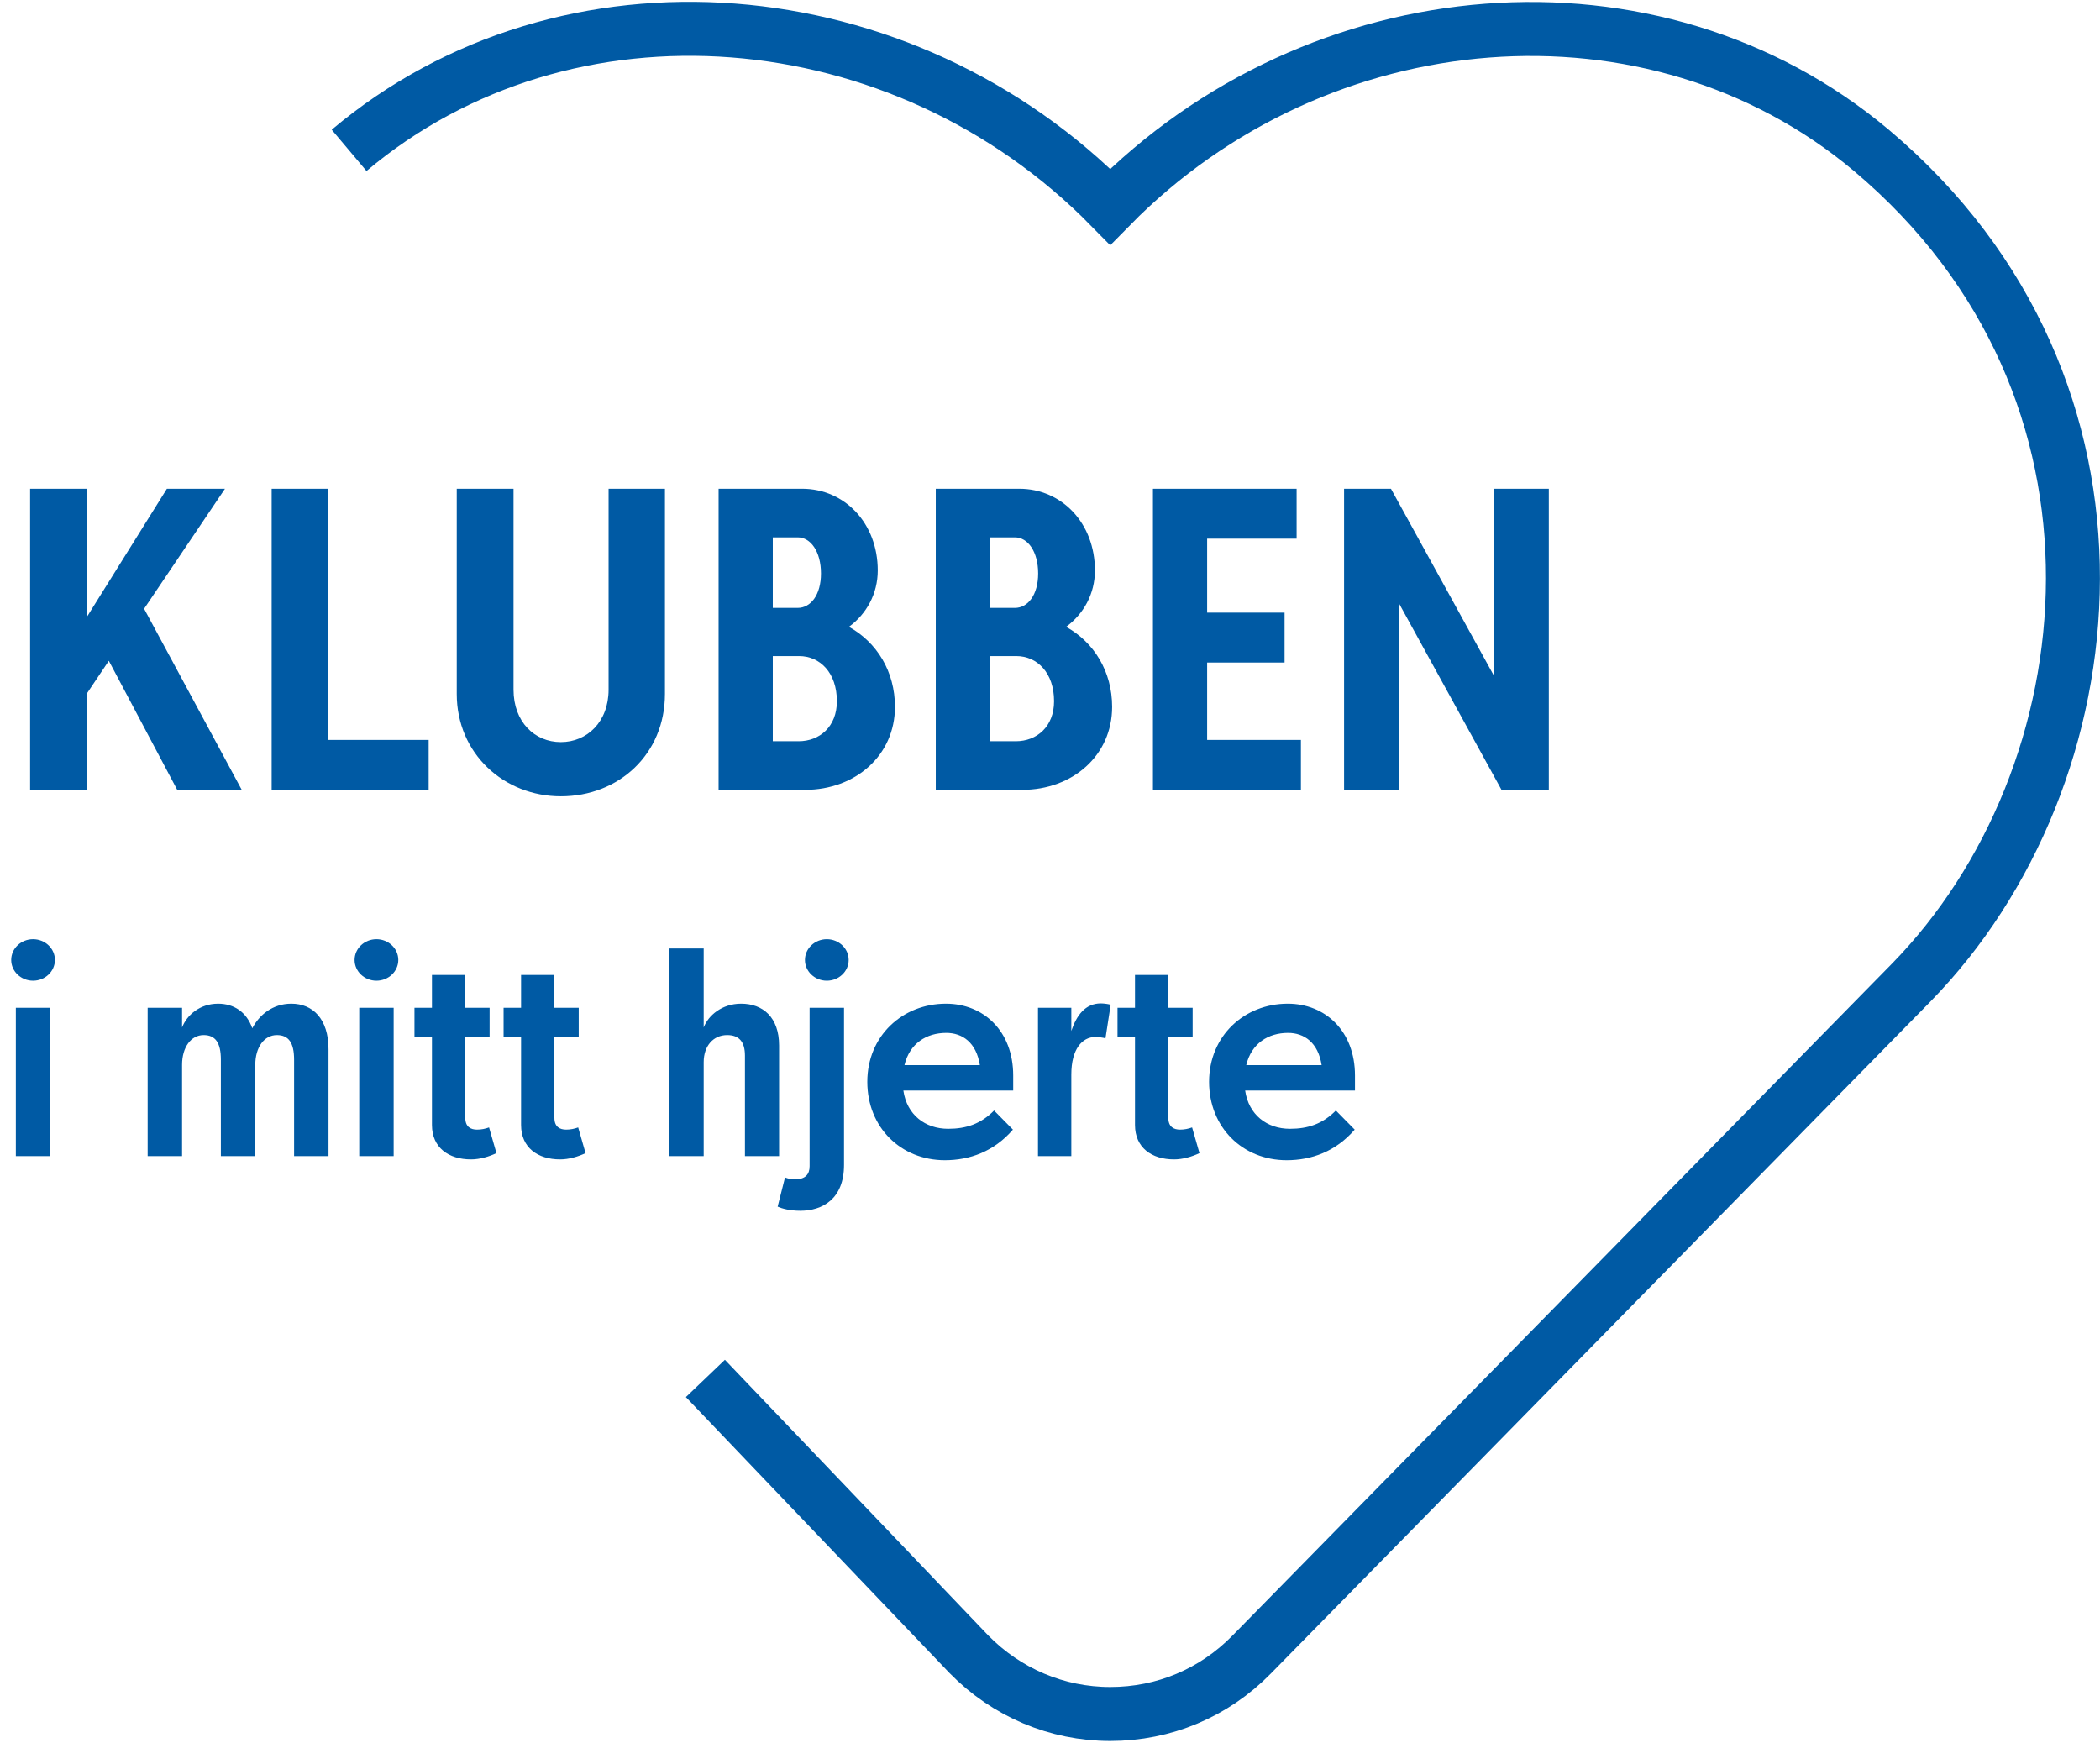
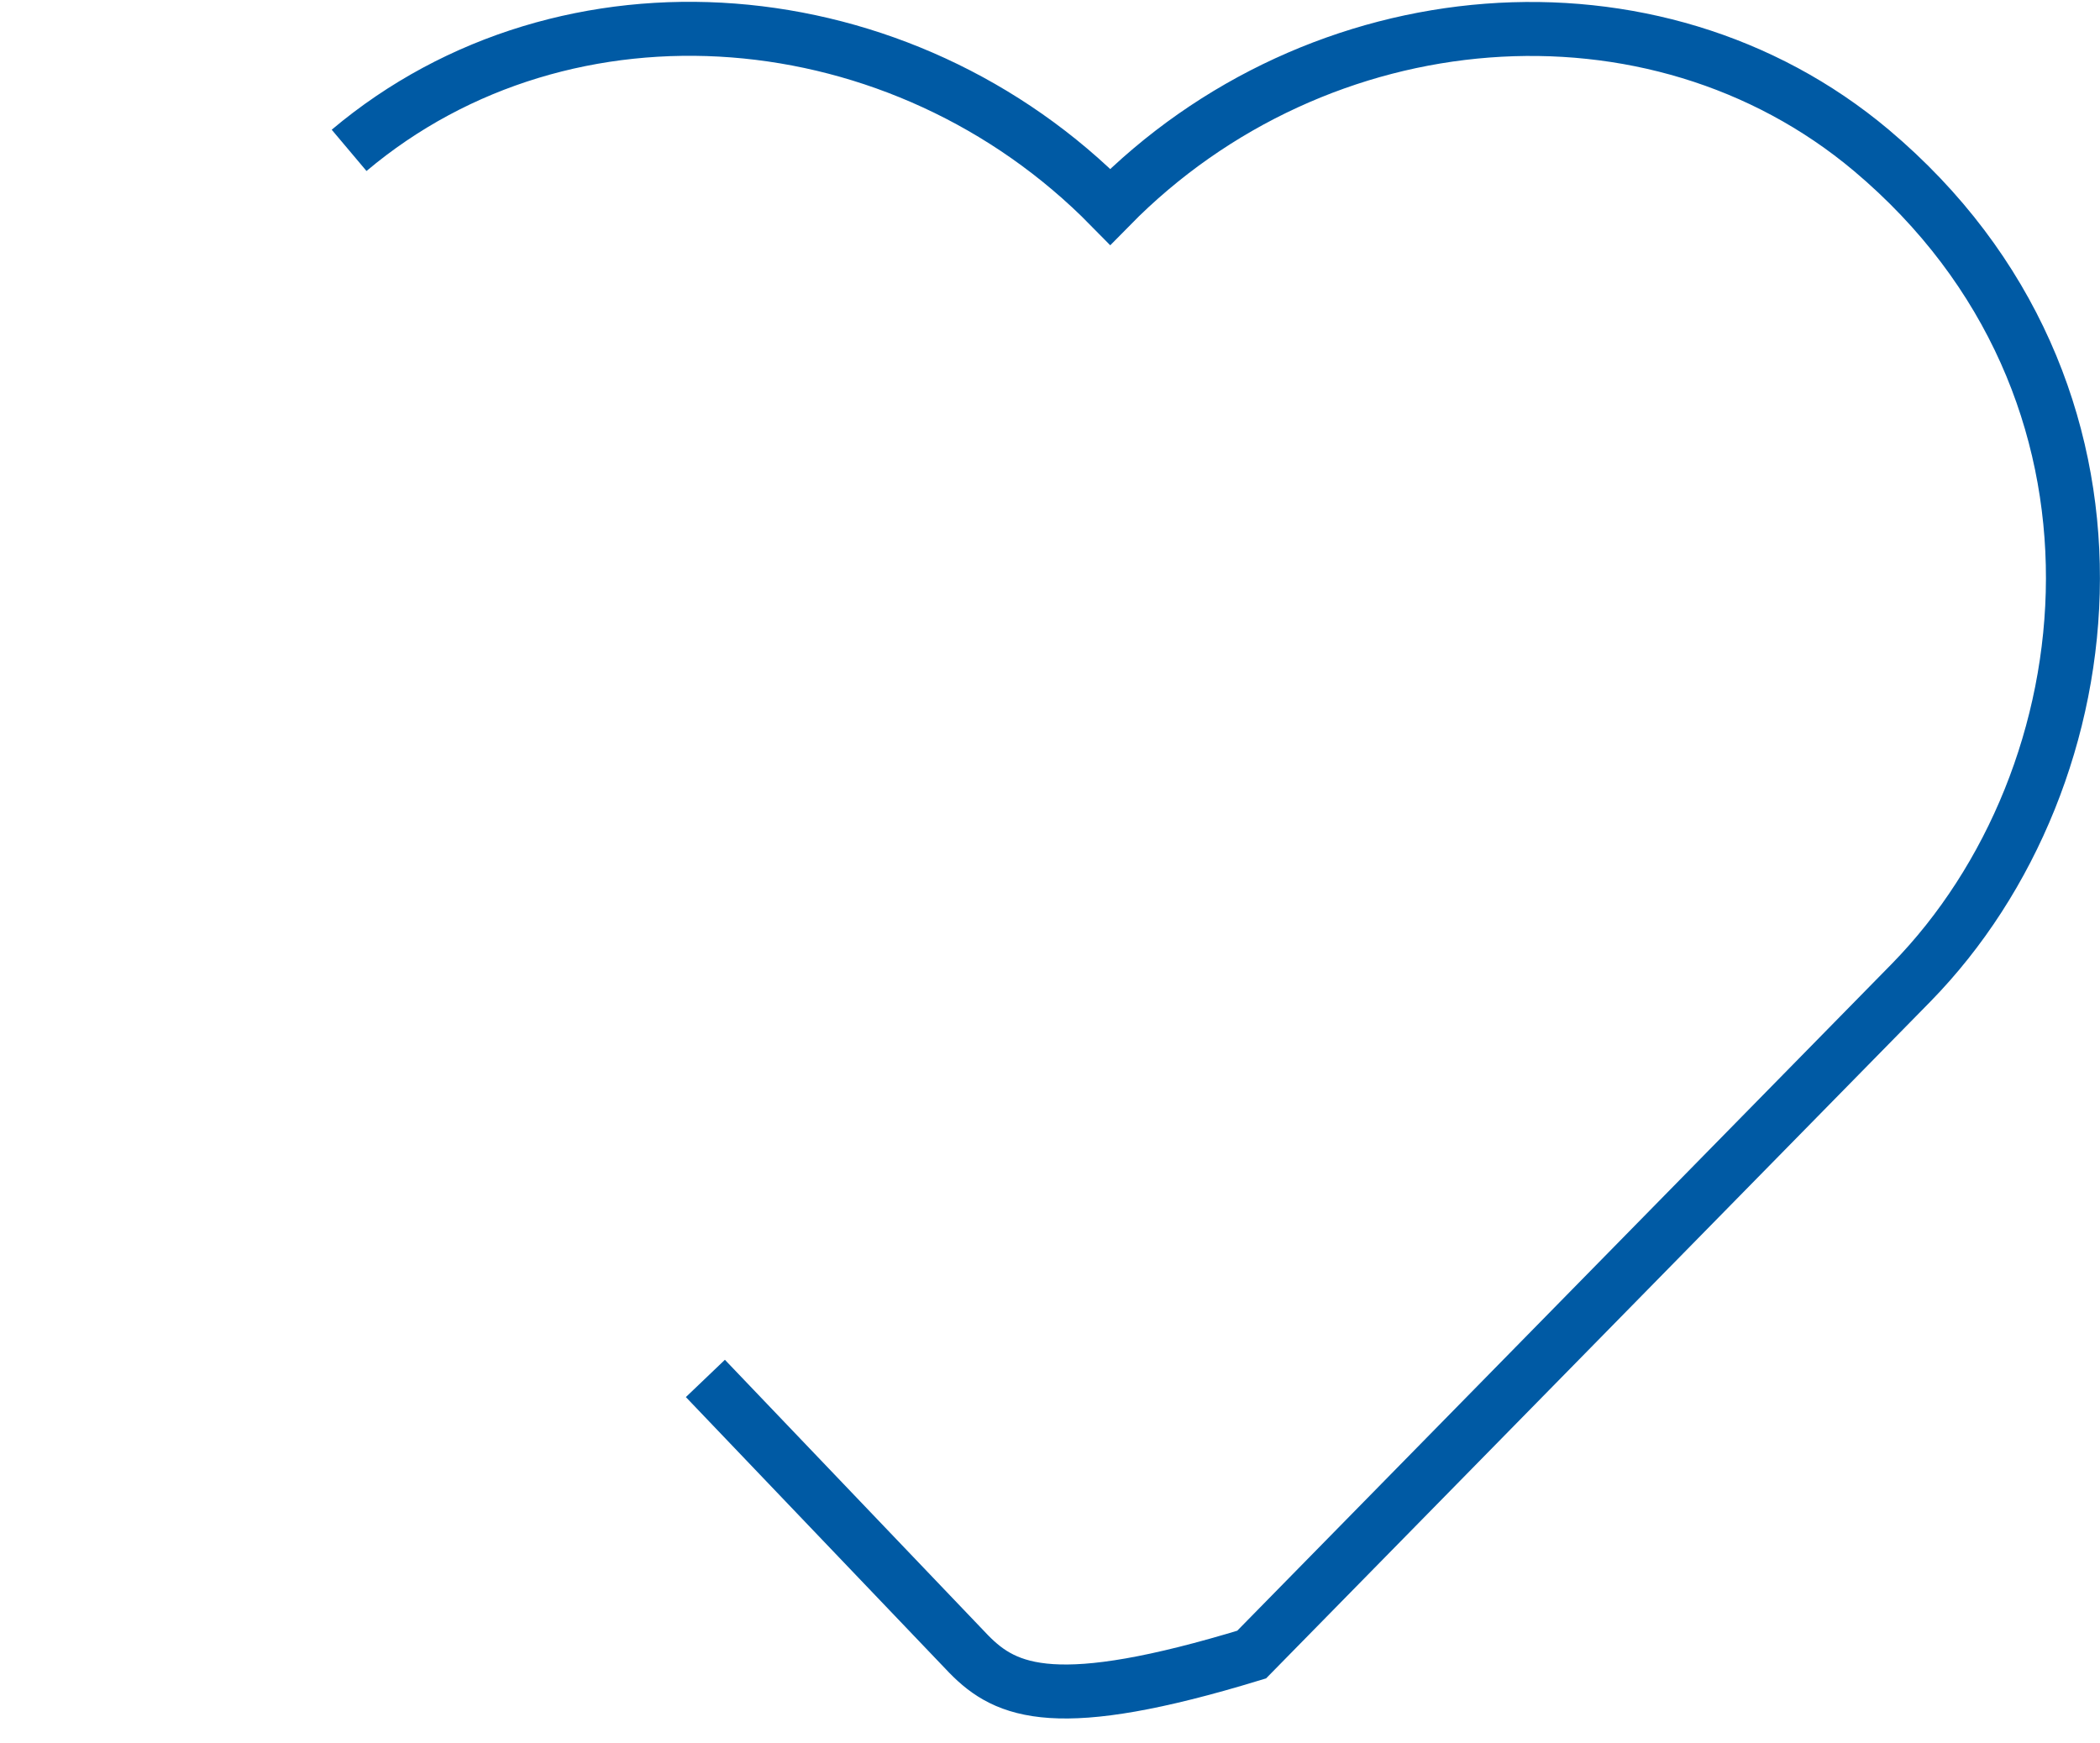
<svg xmlns="http://www.w3.org/2000/svg" width="729" height="605" viewBox="0 0 729 605" fill="none">
-   <path d="M10.453 274.189V169.664H30.163V214.162L57.937 169.664H78.096L50.023 211.325L83.919 274.189H61.521L37.779 229.393L30.163 240.741V274.189H10.453ZM94.301 274.189V169.664H113.862V256.868H148.803V274.189H94.301ZM158.556 240.891V169.664H178.266V239.397C178.266 250.597 185.583 257.615 194.692 257.615C203.8 257.615 211.267 250.597 211.267 239.397V169.664H230.828V240.891C230.828 261.796 214.85 276.429 194.692 276.429C174.981 276.429 158.556 261.646 158.556 240.891ZM249.456 274.189V169.664H278.424C293.207 169.664 304.705 181.61 304.705 198.035C304.705 206.098 300.823 213.117 294.7 217.596C304.406 222.972 310.678 233.126 310.678 245.37C310.678 262.244 296.94 274.189 279.47 274.189H249.456ZM277.379 227.75H268.27V257.316H277.23C284.547 257.316 290.519 252.239 290.519 243.429C290.519 233.574 284.696 227.75 277.379 227.75ZM276.931 186.537H268.27V211.026H276.931C281.411 211.026 284.995 206.546 284.995 199.08C284.995 191.465 281.411 186.537 276.931 186.537ZM324.846 274.189V169.664H353.815C368.598 169.664 380.095 181.61 380.095 198.035C380.095 206.098 376.213 213.117 370.091 217.596C379.797 222.972 386.068 233.126 386.068 245.37C386.068 262.244 372.331 274.189 354.86 274.189H324.846ZM352.769 227.75H343.661V257.316H352.62C359.937 257.316 365.91 252.239 365.91 243.429C365.91 233.574 360.086 227.75 352.769 227.75ZM352.321 186.537H343.661V211.026H352.321C356.801 211.026 360.385 206.546 360.385 199.08C360.385 191.465 356.801 186.537 352.321 186.537ZM400.236 274.189V169.664H450.11V186.985H419.051V212.669H445.929V229.99H419.051V256.868H451.603V274.189H400.236ZM466.586 274.189V169.664H482.862L518.55 234.47V169.664H537.663V274.189H521.238L485.699 209.533V274.189H466.586Z" fill="#005AA4" />
-   <path d="M5.501 401.338V349.838H17.451V401.338H5.501ZM11.476 340.448C7.303 340.448 3.889 337.224 3.889 333.24C3.889 329.257 7.303 326.032 11.476 326.032C15.649 326.032 19.064 329.257 19.064 333.24C19.064 337.224 15.649 340.448 11.476 340.448ZM102.092 401.338V367.858C102.092 361.978 100.195 359.322 96.117 359.322C91.754 359.322 88.624 363.496 88.624 369.66V401.338H76.674V367.858C76.674 361.978 74.777 359.322 70.699 359.322C66.336 359.322 63.206 363.496 63.206 369.66V401.338H51.256V349.838H63.206V356.667C64.818 352.494 69.276 348.415 75.725 348.415C81.131 348.415 85.589 351.261 87.581 356.951C89.952 352.399 94.599 348.415 101.143 348.415C108.541 348.415 114.042 353.632 114.042 364.254V401.338H102.092ZM124.704 401.338V349.838H136.654V401.338H124.704ZM130.679 340.448C126.506 340.448 123.092 337.224 123.092 333.24C123.092 329.257 126.506 326.032 130.679 326.032C134.852 326.032 138.267 329.257 138.267 333.24C138.267 337.224 134.852 340.448 130.679 340.448ZM161.521 338.457V349.838H169.962V360.081H161.521V388.06C161.521 391.19 163.418 392.138 165.599 392.138C167.117 392.138 168.445 391.854 169.772 391.38L172.333 400.295C169.772 401.528 166.548 402.476 163.513 402.476C155.736 402.476 149.95 398.398 149.95 390.526V360.081H143.88V349.838H149.95V338.457H161.521ZM192.456 338.457V349.838H200.897V360.081H192.456V388.06C192.456 391.19 194.353 392.138 196.535 392.138C198.052 392.138 199.38 391.854 200.708 391.38L203.269 400.295C200.708 401.528 197.483 402.476 194.448 402.476C186.671 402.476 180.885 398.398 180.885 390.526V360.081H174.815V349.838H180.885V338.457H192.456ZM232.329 401.338V329.257H244.28V356.667C245.892 352.494 250.634 348.415 257.273 348.415C264.861 348.415 270.456 353.158 270.456 362.926V401.338H258.601V366.436C258.601 361.599 256.514 359.322 252.436 359.322C247.599 359.322 244.28 363.116 244.28 368.712V401.338H232.329ZM281.048 404.847V349.838H292.998V404.373C292.998 416.229 285.505 420.307 277.823 420.307C274.124 420.307 271.469 419.548 269.951 418.884L272.512 408.736C273.46 409.115 274.598 409.4 275.926 409.4C279.53 409.4 281.048 407.693 281.048 404.847ZM287.023 340.448C282.85 340.448 279.435 337.224 279.435 333.24C279.435 329.257 282.85 326.032 287.023 326.032C291.196 326.032 294.61 329.257 294.61 333.24C294.61 337.224 291.196 340.448 287.023 340.448ZM328.487 358.564C321.659 358.564 315.778 362.168 313.976 369.755H340.153C338.92 361.883 334.083 358.564 328.487 358.564ZM351.629 392.138C345.085 399.726 336.644 402.761 328.013 402.761C312.743 402.761 301.078 391.38 301.078 375.541C301.078 359.607 313.312 348.415 328.393 348.415C341.386 348.415 351.724 357.9 351.724 373.359V378.576H313.597C314.83 387.017 321.184 391.854 329.151 391.854C335.411 391.854 340.533 390.147 345.085 385.499L351.629 392.138ZM385.56 348.795L383.758 360.461C382.904 360.176 381.197 359.986 380.248 359.986C375.696 359.986 371.902 364.159 371.902 372.98V401.338H360.331V349.838H371.902V357.9C373.704 352.494 376.739 348.321 382.145 348.321C383.378 348.321 385.085 348.605 385.56 348.795ZM405.577 338.457V349.838H414.018V360.081H405.577V388.06C405.577 391.19 407.474 392.138 409.655 392.138C411.173 392.138 412.5 391.854 413.828 391.38L416.389 400.295C413.828 401.528 410.603 402.476 407.568 402.476C399.791 402.476 394.006 398.398 394.006 390.526V360.081H387.936V349.838H394.006V338.457H405.577ZM447.135 358.564C440.306 358.564 434.426 362.168 432.624 369.755H458.8C457.567 361.883 452.73 358.564 447.135 358.564ZM470.276 392.138C463.732 399.726 455.291 402.761 446.66 402.761C431.391 402.761 419.725 391.38 419.725 375.541C419.725 359.607 431.96 348.415 447.04 348.415C460.033 348.415 470.371 357.9 470.371 373.359V378.576H432.244C433.477 387.017 439.832 391.854 447.799 391.854C454.058 391.854 459.18 390.147 463.732 385.499L470.276 392.138Z" fill="#005AA4" />
-   <path d="M121.189 52.195C196.644 -11.381 313.221 -1.72 385.412 71.776C457.603 -1.72 574.18 -11.25 649.635 52.195C747.935 134.96 733.314 269.682 663.473 341.09L434.497 574.374C421.443 587.689 404.08 595 385.412 595C366.875 595 349.382 587.559 336.327 574.243L244.87 478.515" stroke="#005AA4" stroke-width="18.741" />
+   <path d="M121.189 52.195C196.644 -11.381 313.221 -1.72 385.412 71.776C457.603 -1.72 574.18 -11.25 649.635 52.195C747.935 134.96 733.314 269.682 663.473 341.09L434.497 574.374C366.875 595 349.382 587.559 336.327 574.243L244.87 478.515" stroke="#005AA4" stroke-width="18.741" />
</svg>